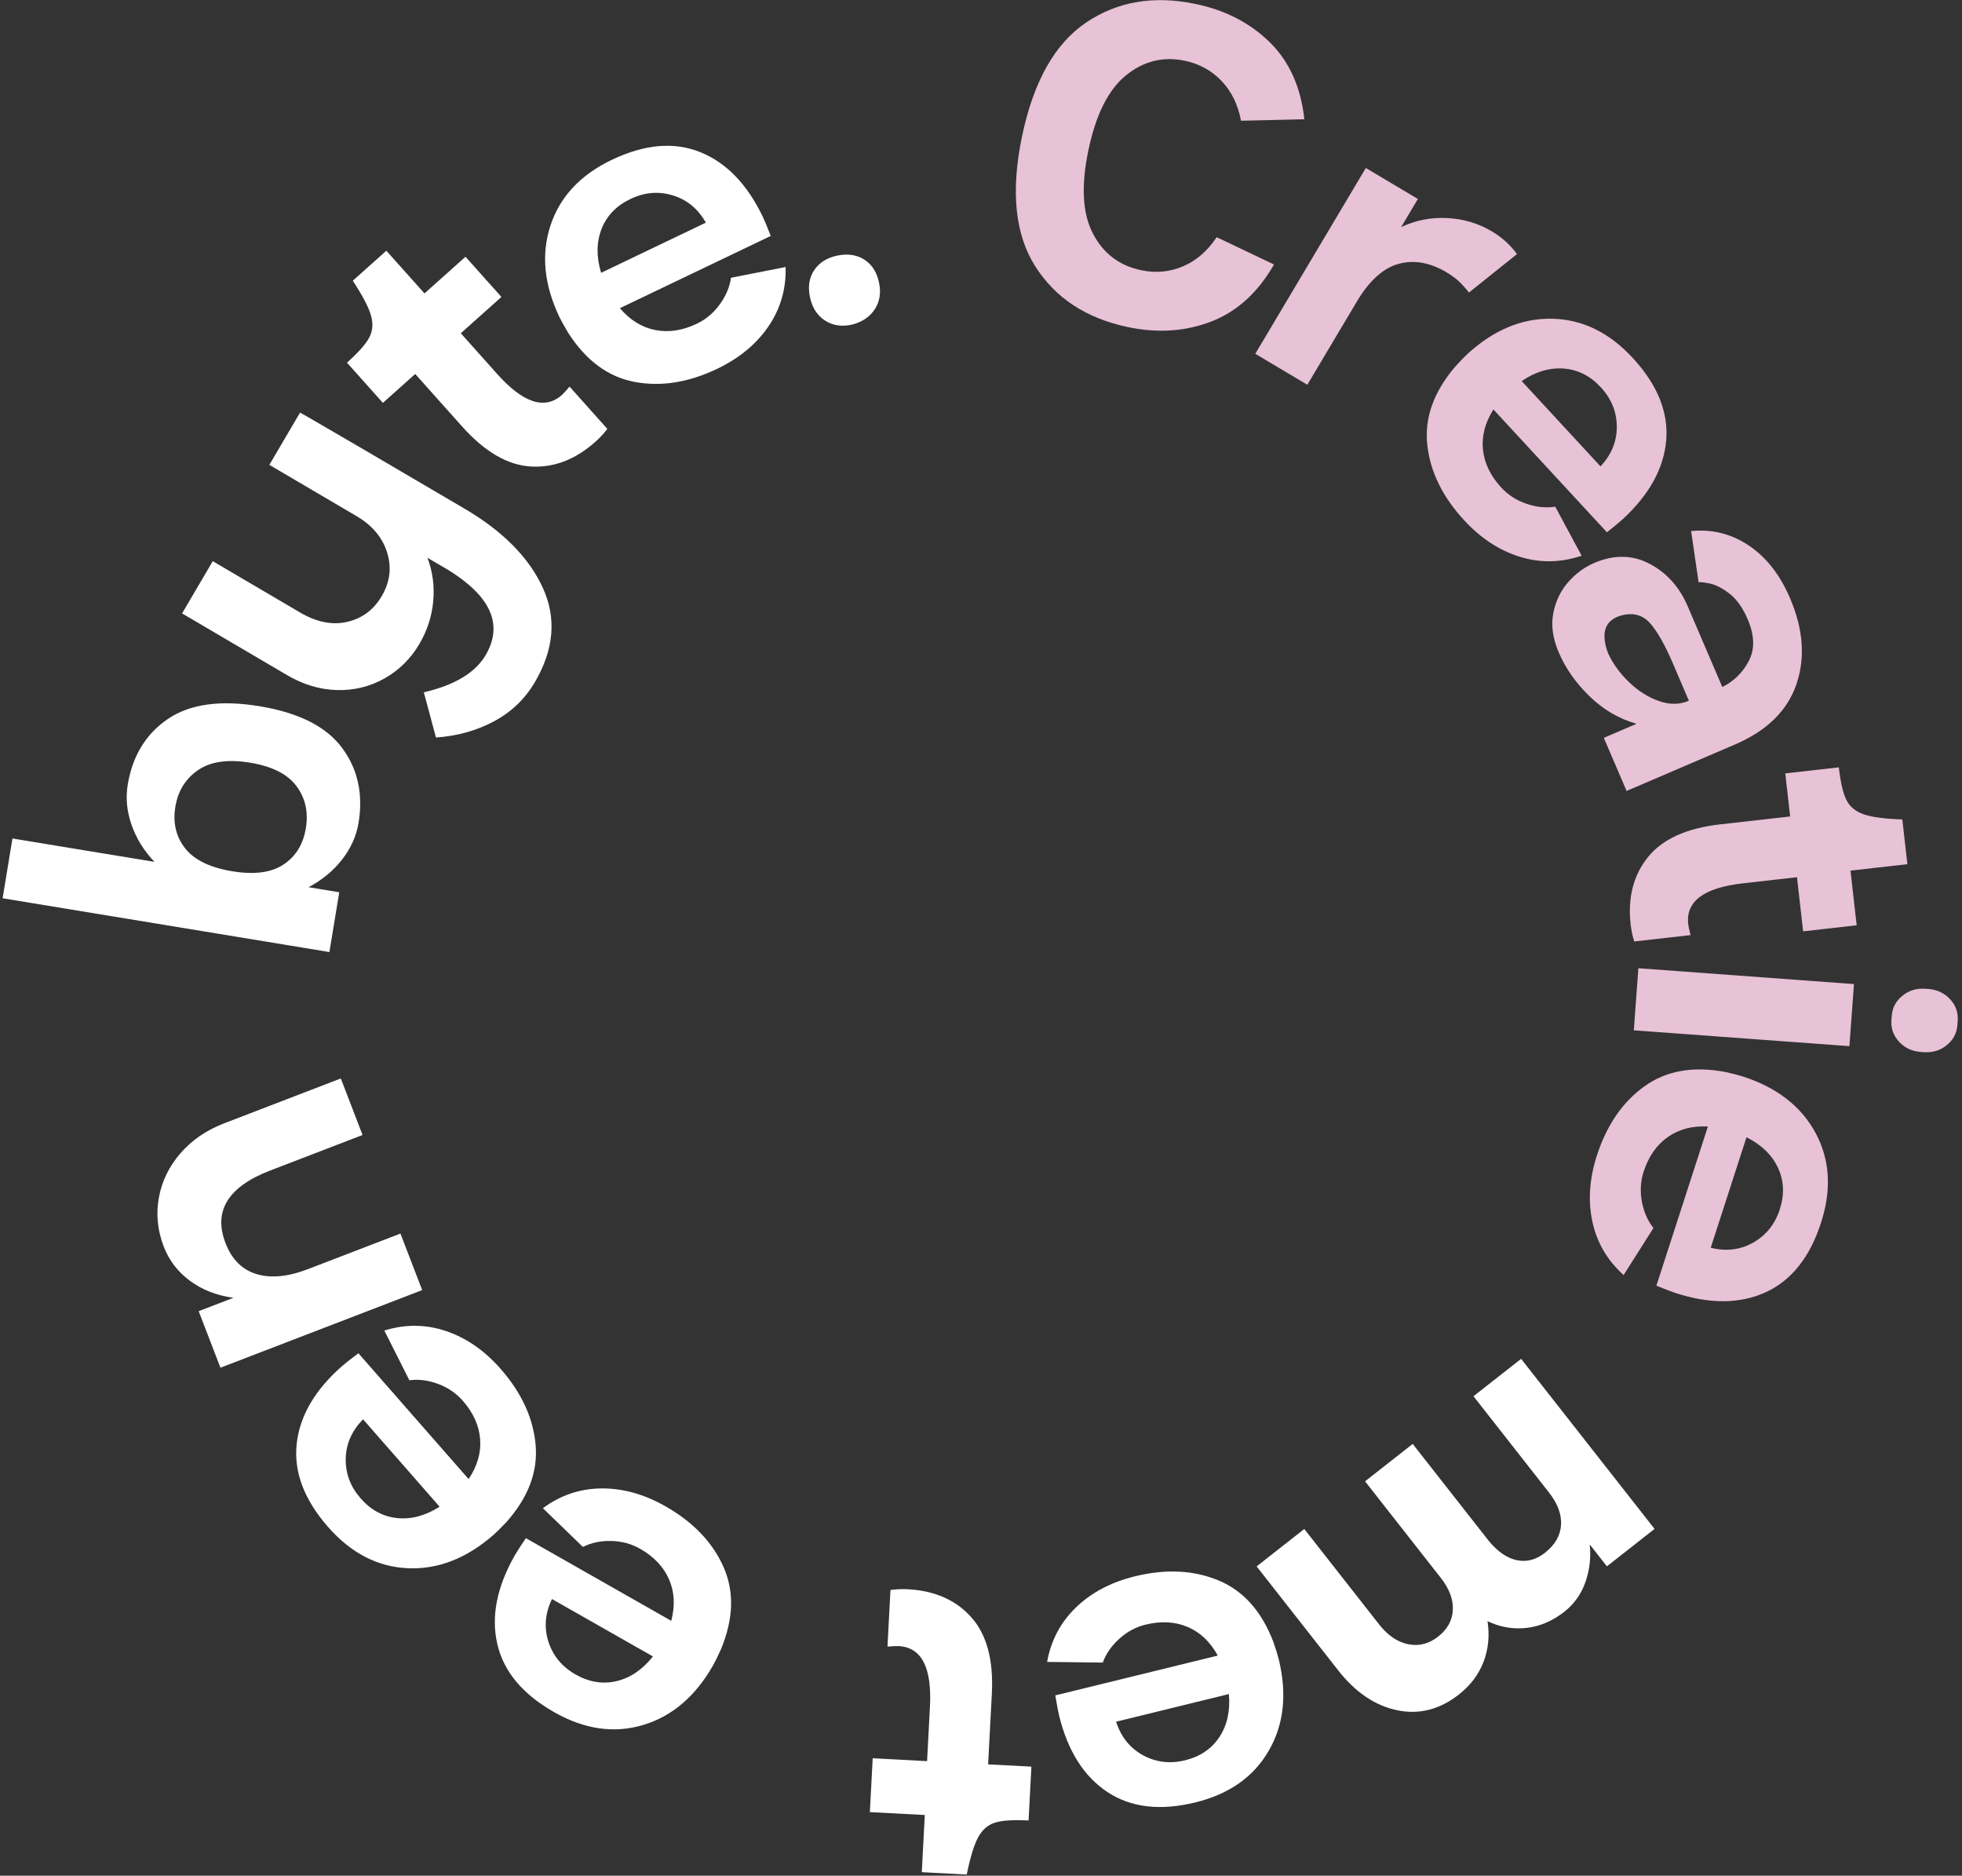
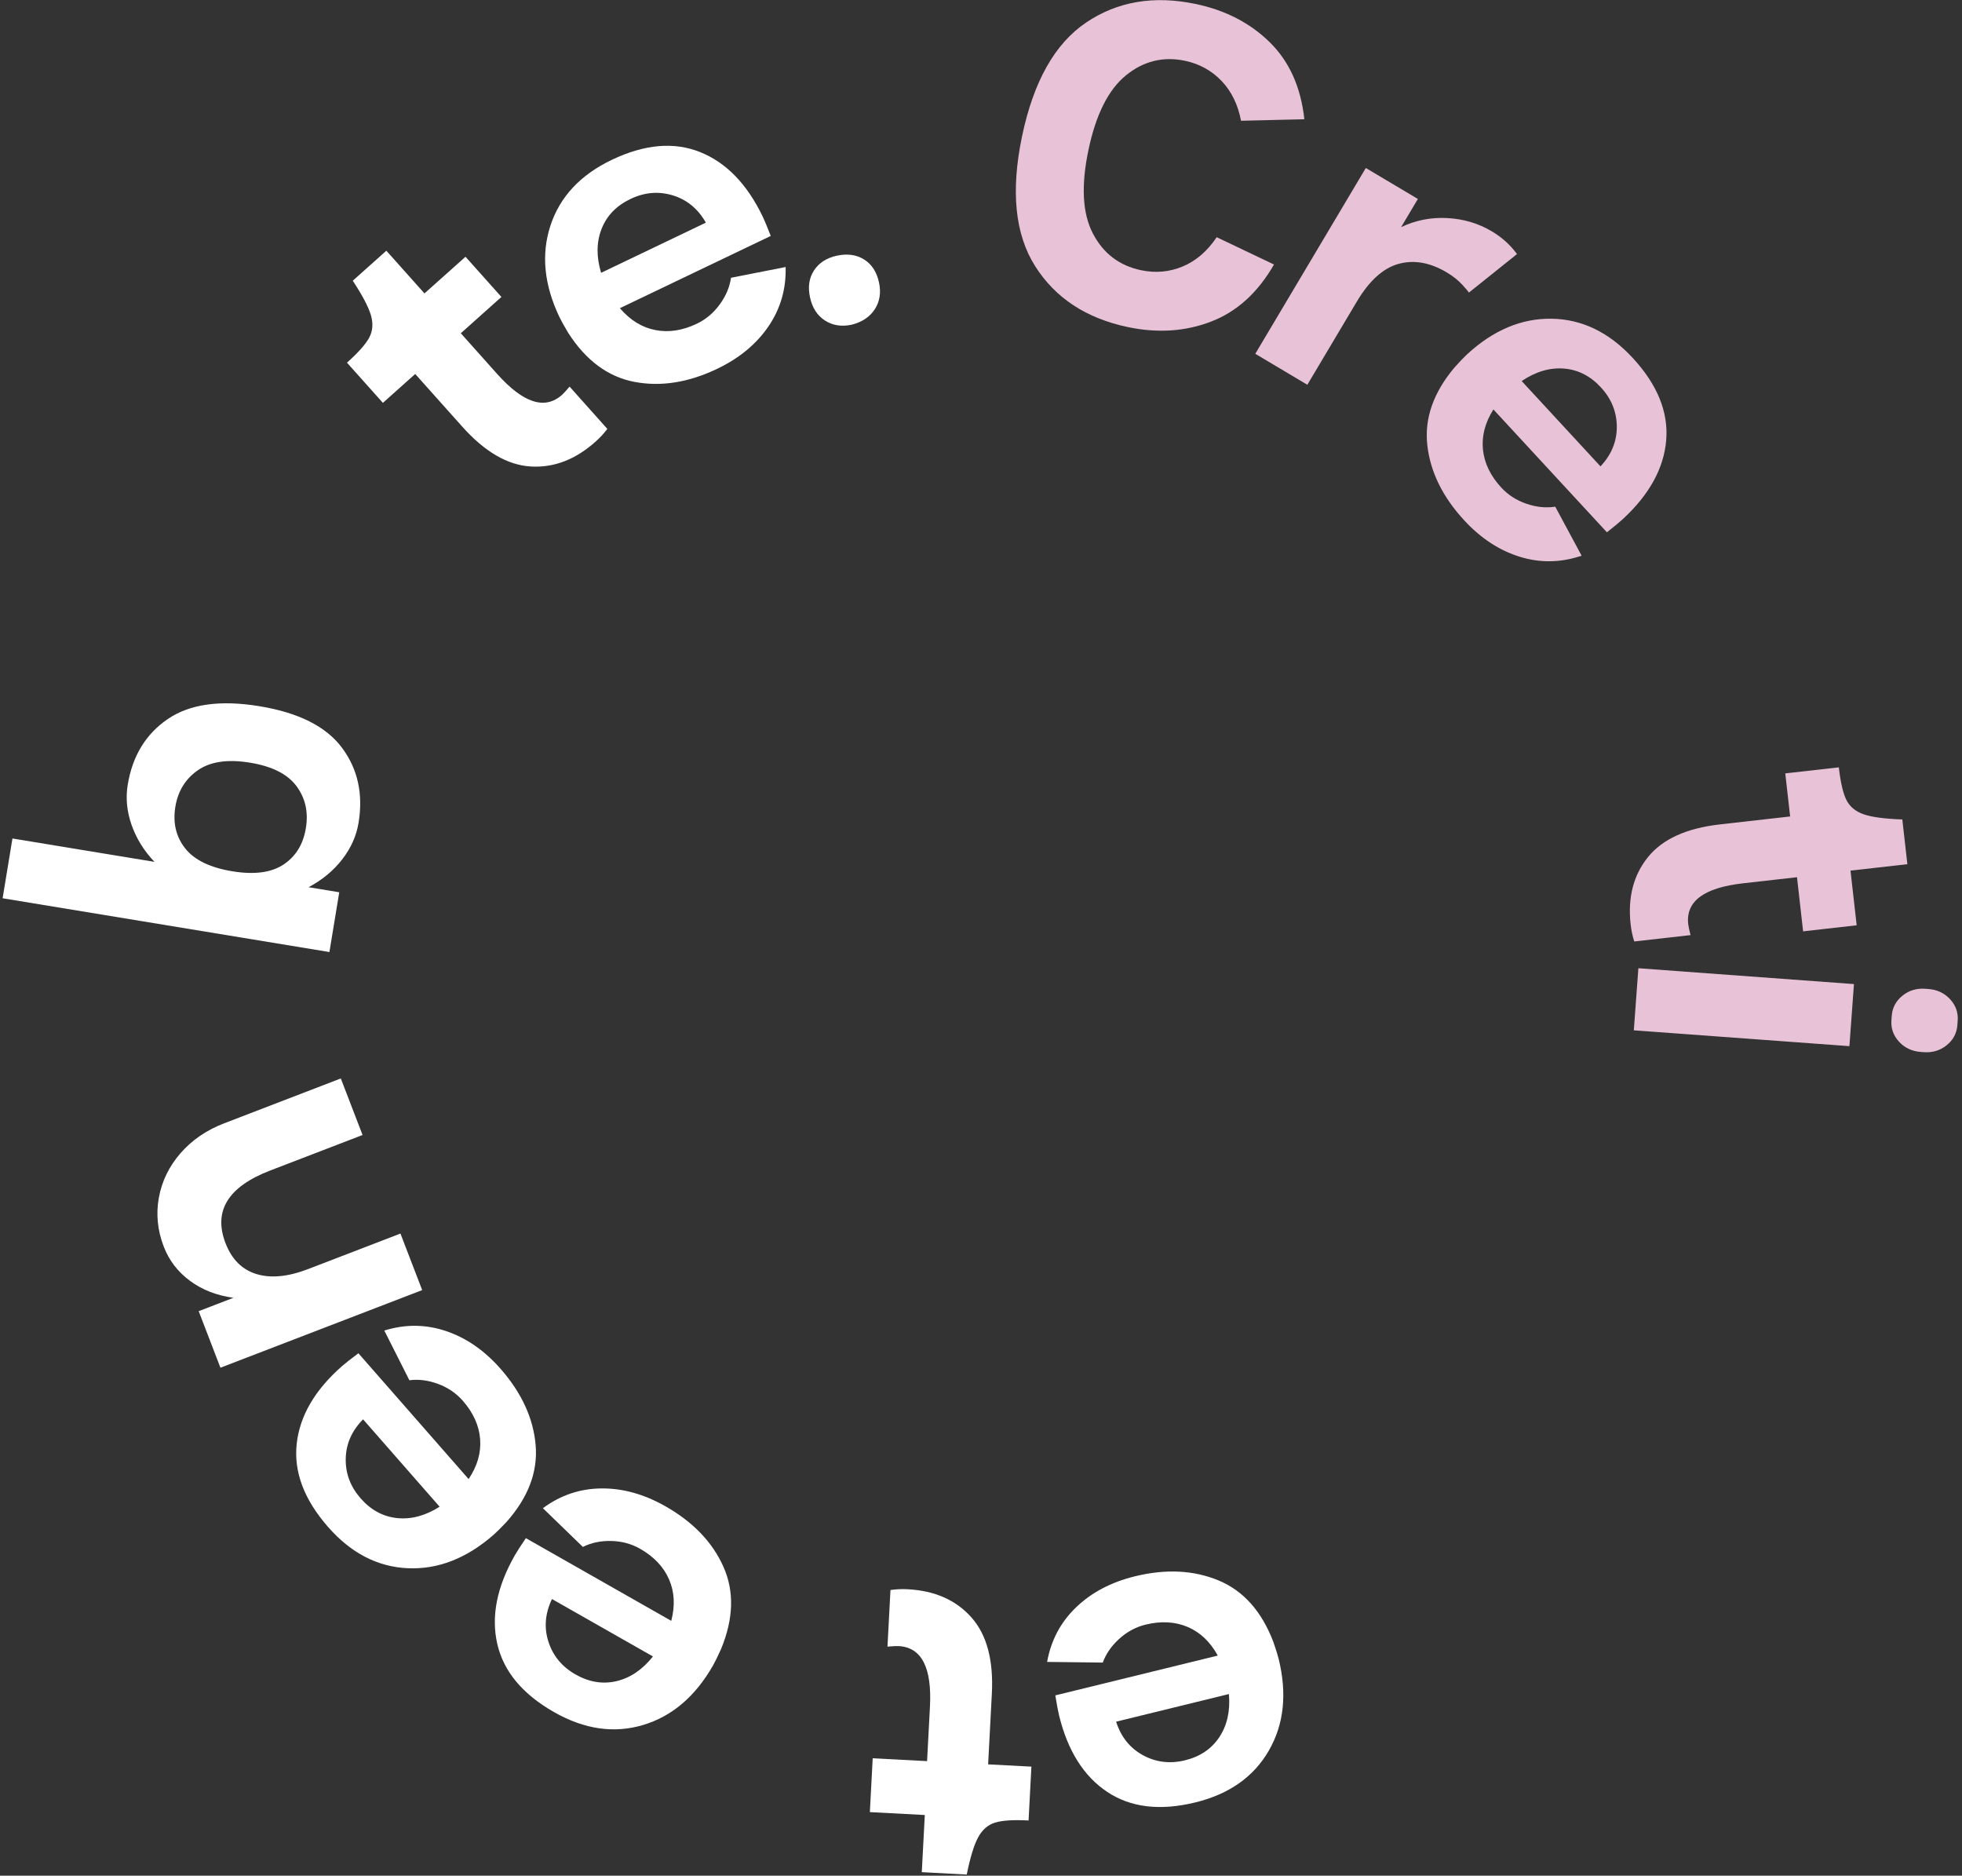
<svg xmlns="http://www.w3.org/2000/svg" version="1.1" width="385px" height="368px" viewBox="0 0 385.0 368.0">
  <rect x="0" y="0" width="385.0" height="368.0" fill="#333333" stroke="none" />
  <defs>
    <clipPath id="i0">
      <path d="M56.616,0 L56.616,64.855 L0,64.855 L0,0 L56.616,0 Z" />
    </clipPath>
    <clipPath id="i1">
      <path d="M35.277,0.751 C41.111,1.971 45.955,4.469 49.808,8.245 C53.66,12.021 55.93,17.063 56.616,23.37 L44.189,23.668 C43.587,20.498 42.314,17.893 40.364,15.85 C38.413,13.81 36.016,12.491 33.17,11.896 C28.901,11.003 25.042,11.961 21.596,14.768 C18.15,17.576 15.699,22.465 14.241,29.439 C12.782,36.414 13.074,41.858 15.114,45.774 C17.153,49.693 20.31,52.097 24.579,52.99 C27.425,53.584 30.15,53.338 32.755,52.248 C35.358,51.159 37.578,49.245 39.413,46.51 L50.659,51.868 C47.502,57.375 43.398,61.102 38.35,63.054 C33.299,65.006 27.856,65.371 22.023,64.152 C13.839,62.441 7.764,58.461 3.799,52.21 C-0.169,45.96 -1.028,37.462 1.218,26.716 C3.465,15.972 7.656,8.53 13.796,4.392 C19.933,0.255 27.094,-0.961 35.277,0.751 Z" />
    </clipPath>
    <clipPath id="i2">
      <path d="M21.689,0 L31.905,6.077 L28.615,11.606 C31.452,10.25 34.469,9.655 37.668,9.824 C40.867,9.995 43.777,10.858 46.403,12.419 C48.401,13.609 50.052,15.098 51.355,16.89 L41.902,24.461 C41.939,24.4 41.535,23.906 40.691,22.979 C39.846,22.053 38.798,21.218 37.549,20.475 C34.3,18.541 31.162,17.988 28.135,18.808 C25.109,19.63 22.369,22.103 19.917,26.225 L10.214,42.531 L0,36.454 L21.689,0 Z" />
    </clipPath>
    <clipPath id="i3">
      <path d="M24.549,0.003 C30.486,0.109 35.774,2.672 40.412,7.691 C45.246,12.923 47.437,18.297 46.99,23.809 C46.539,29.322 43.699,34.496 38.467,39.329 C37.878,39.873 36.841,40.732 35.355,41.907 L13.08,17.801 C11.433,20.411 10.751,23.046 11.032,25.706 C11.312,28.367 12.514,30.844 14.635,33.14 C15.967,34.583 17.611,35.637 19.565,36.307 C21.519,36.974 23.401,37.164 25.214,36.877 L30.39,46.495 C26.323,47.878 22.28,47.95 18.266,46.71 C14.25,45.471 10.616,43.09 7.359,39.566 C3.116,34.974 0.7,30.057 0.11,24.811 C-0.481,19.568 1.303,14.479 5.459,9.551 C6.533,8.36 7.34,7.516 7.874,7.023 C13.052,2.239 18.61,-0.102 24.549,0.003 Z M18.626,12.232 L34.092,28.97 C36.239,26.69 37.305,24.095 37.294,21.187 C37.279,18.28 36.236,15.706 34.164,13.463 C32.092,11.221 29.67,9.993 26.902,9.781 C24.132,9.569 21.373,10.385 18.626,12.232 Z" />
    </clipPath>
    <clipPath id="i4">
-       <path d="M38.537,2.906 C41.965,5.192 44.672,8.641 46.649,13.25 C49.255,19.33 49.672,24.964 47.903,30.154 C46.132,35.341 42.106,39.282 35.827,41.974 L14.58,51.082 L10.11,40.658 L16.425,37.952 L16.381,37.852 C13.05,36.908 10.036,35.134 7.339,32.533 C4.644,29.932 2.621,27.062 1.275,23.921 C0.1,21.181 -0.263,18.628 0.186,16.262 C0.634,13.894 1.6,11.859 3.085,10.155 C4.568,8.452 6.28,7.183 8.218,6.353 C12.092,4.692 15.713,4.741 19.078,6.502 C22.442,8.263 24.942,11.048 26.575,14.856 L33.363,30.692 C35.644,29.555 37.38,27.842 38.574,25.55 C39.767,23.26 39.69,20.543 38.344,17.403 C37.369,15.132 36.175,13.448 34.757,12.357 C33.339,11.263 32.027,10.6 30.82,10.366 C29.611,10.133 28.907,10.06 28.707,10.145 L27.245,0.094 C31.341,-0.318 35.105,0.621 38.537,2.906 Z M13.574,16.633 C10.328,17.55 9.45,20.02 10.94,24.049 C11.921,26.159 13.317,28.073 15.121,29.791 C16.925,31.509 18.873,32.73 20.964,33.455 C23.053,34.18 25.001,34.157 26.805,33.384 L23.669,26.067 C22.064,22.325 20.551,19.672 19.129,18.107 C17.705,16.541 15.854,16.05 13.574,16.633 Z" />
-     </clipPath>
+       </clipPath>
    <clipPath id="i5">
      <path d="M41.004,0 C41.339,2.961 41.836,5.1 42.497,6.416 C43.156,7.73 44.287,8.664 45.886,9.216 C47.484,9.766 50.009,10.103 53.462,10.225 L54.454,19.002 L43.293,20.262 L44.505,30.99 L33.994,32.177 L32.795,21.557 L22.176,22.757 C14.518,23.622 10.943,26.292 11.449,30.772 C11.498,31.206 11.651,31.92 11.911,32.915 L0.859,34.163 C0.519,33.105 0.284,31.996 0.154,30.842 C-0.441,25.568 0.69,21.16 3.544,17.619 C6.398,14.076 11.114,11.936 17.687,11.193 L31.449,9.639 L30.494,1.188 L41.004,0 Z" />
    </clipPath>
    <clipPath id="i6">
      <path d="M57.235,4.029 L57.779,4.069 C59.519,4.197 60.947,4.865 62.06,6.077 C63.174,7.29 63.672,8.693 63.554,10.288 L63.491,11.159 C63.373,12.753 62.676,14.067 61.397,15.104 C60.119,16.139 58.608,16.594 56.868,16.467 L56.325,16.427 C54.585,16.299 53.159,15.628 52.045,14.418 C50.931,13.205 50.433,11.801 50.549,10.207 L50.614,9.337 C50.73,7.742 51.429,6.426 52.708,5.391 C53.986,4.354 55.495,3.901 57.235,4.029 Z M0.895,0 L43.198,3.108 L42.305,15.287 L0,12.181 L0.895,0 Z" />
    </clipPath>
    <clipPath id="i7">
-       <path d="M26.624,0.511 C28.189,0.864 29.318,1.154 30.011,1.379 C36.718,3.55 41.481,7.25 44.297,12.479 C47.114,17.706 47.469,23.572 45.365,30.074 C43.169,36.851 39.56,41.393 34.534,43.703 C29.507,46.011 23.605,46.067 16.828,43.873 C16.065,43.626 14.81,43.144 13.056,42.423 L23.165,11.197 C20.082,11.038 17.45,11.735 15.269,13.283 C13.086,14.83 11.515,17.091 10.552,20.065 C9.947,21.933 9.833,23.881 10.206,25.913 C10.58,27.944 11.336,29.678 12.476,31.118 L6.624,40.341 C3.427,37.473 1.384,33.983 0.498,29.876 C-0.387,25.769 -0.093,21.433 1.385,16.869 C3.311,10.921 6.415,6.405 10.7,3.322 C14.982,0.239 20.291,-0.699 26.624,0.511 Z M30.735,13.304 L23.717,34.986 C26.756,35.74 29.543,35.399 32.069,33.965 C34.598,32.529 36.332,30.359 37.272,27.454 C38.212,24.55 38.096,21.837 36.925,19.319 C35.754,16.8 33.691,14.793 30.735,13.304 Z" />
-     </clipPath>
+       </clipPath>
    <clipPath id="i8">
-       <path d="M51.901,0 L78.086,33.37 L68.735,40.708 L65.369,36.419 C65.631,38.986 65.346,41.449 64.517,43.809 C63.688,46.169 62.302,48.113 60.358,49.638 C58.07,51.432 55.613,52.481 52.988,52.788 C50.362,53.091 47.8,52.652 45.302,51.472 C45.741,54.268 45.485,56.918 44.537,59.418 C43.587,61.917 41.971,64.065 39.683,65.861 C35.908,68.822 31.862,69.848 27.544,68.94 C23.228,68.031 19.386,65.431 16.02,61.142 L0,40.725 L9.351,33.387 L24.294,52.432 C25.967,54.445 27.829,55.64 29.881,56.018 C31.932,56.394 33.845,55.888 35.617,54.497 C37.449,53.059 38.41,51.313 38.502,49.253 C38.595,47.191 37.81,45.105 36.151,42.989 L21.276,24.031 L30.625,16.693 L45.57,35.737 C47.333,37.866 49.175,39.123 51.095,39.511 C53.016,39.897 54.833,39.419 56.549,38.072 C58.552,36.501 59.613,34.674 59.734,32.594 C59.857,30.509 59.065,28.383 57.359,26.21 L42.55,7.337 L51.901,0 Z" />
+       <path d="M51.901,0 L78.086,33.37 L68.735,40.708 L65.369,36.419 C65.631,38.986 65.346,41.449 64.517,43.809 C63.688,46.169 62.302,48.113 60.358,49.638 C58.07,51.432 55.613,52.481 52.988,52.788 C50.362,53.091 47.8,52.652 45.302,51.472 C45.741,54.268 45.485,56.918 44.537,59.418 C43.587,61.917 41.971,64.065 39.683,65.861 C35.908,68.822 31.862,69.848 27.544,68.94 C23.228,68.031 19.386,65.431 16.02,61.142 L0,40.725 L9.351,33.387 L24.294,52.432 C25.967,54.445 27.829,55.64 29.881,56.018 C31.932,56.394 33.845,55.888 35.617,54.497 C37.449,53.059 38.41,51.313 38.502,49.253 C38.595,47.191 37.81,45.105 36.151,42.989 L21.276,24.031 L30.625,16.693 L45.57,35.737 C47.333,37.866 49.175,39.123 51.095,39.511 C53.016,39.897 54.833,39.419 56.549,38.072 C58.552,36.501 59.613,34.674 59.734,32.594 C59.857,30.509 59.065,28.383 57.359,26.21 L51.901,0 Z" />
    </clipPath>
    <clipPath id="i9">
      <path d="M33.637,1.751 C38.512,3.773 42.099,7.799 44.398,13.822 C44.919,15.34 45.266,16.453 45.438,17.16 C47.117,24.008 46.471,30.003 43.501,35.147 C40.534,40.289 35.73,43.675 29.093,45.301 C22.174,46.995 16.412,46.31 11.806,43.249 C7.201,40.184 4.051,35.193 2.356,28.274 C2.166,27.497 1.917,26.174 1.608,24.304 L33.488,16.494 C32.002,13.789 30.028,11.915 27.564,10.873 C25.101,9.83 22.352,9.68 19.315,10.423 C17.409,10.89 15.689,11.817 14.157,13.203 C12.627,14.588 11.549,16.143 10.921,17.867 L0,17.737 C0.76,13.508 2.656,9.938 5.684,7.027 C8.714,4.114 12.558,2.087 17.217,0.945 C23.291,-0.542 28.764,-0.274 33.637,1.751 Z M35.674,24.042 L13.538,29.464 C14.493,32.448 16.247,34.64 18.796,36.035 C21.347,37.432 24.104,37.766 27.07,37.04 C30.035,36.313 32.283,34.79 33.809,32.47 C35.337,30.148 35.959,27.341 35.674,24.042 Z" />
    </clipPath>
    <clipPath id="i10">
      <path d="M31.7,0 L31.7,55.997 L0,55.997 L0,0 L31.7,0 Z" />
    </clipPath>
    <clipPath id="i11">
      <path d="M7.438,0.025 C12.737,0.305 16.899,2.144 19.922,5.542 C22.947,8.939 24.284,13.943 23.936,20.549 L23.207,34.38 L31.7,34.826 L31.143,45.39 C28.167,45.232 25.976,45.371 24.569,45.807 C23.166,46.241 22.058,47.204 21.251,48.689 C20.446,50.176 19.698,52.611 19.01,55.998 L10.19,55.531 L10.781,44.316 L0,43.748 L0.557,33.186 L11.228,33.748 L11.791,23.077 C12.197,15.381 10.15,11.415 5.647,11.178 C5.213,11.155 4.483,11.188 3.459,11.282 L4.044,0.174 C5.145,0.014 6.277,-0.036 7.438,0.025 Z" />
    </clipPath>
    <clipPath id="i12">
      <path d="M20.918,0.001 C25.121,-0.034 29.306,1.132 33.477,3.505 C38.913,6.595 42.705,10.549 44.857,15.369 C47.009,20.186 46.852,25.575 44.384,31.532 C43.722,32.993 43.209,34.041 42.849,34.673 C39.364,40.803 34.776,44.717 29.085,46.415 C23.396,48.114 17.58,47.275 11.639,43.897 C5.446,40.375 1.73,35.92 0.485,30.53 C-0.756,25.14 0.384,19.349 3.904,13.156 C4.3,12.46 5.028,11.327 6.089,9.757 L34.621,25.981 C35.4,22.994 35.252,20.276 34.177,17.825 C33.105,15.375 31.209,13.378 28.491,11.833 C26.784,10.864 24.899,10.355 22.834,10.31 C20.77,10.266 18.918,10.654 17.277,11.478 L9.431,3.879 C12.888,1.329 16.717,0.037 20.918,0.001 Z M11.213,21.703 C9.857,24.526 9.628,27.323 10.521,30.089 C11.416,32.856 13.188,34.995 15.843,36.503 C18.496,38.012 21.177,38.448 23.879,37.811 C26.585,37.173 28.965,35.56 31.025,32.967 L11.213,21.703 Z" />
    </clipPath>
    <clipPath id="i13">
      <path d="M29.42,1.036 C33.4,2.382 36.971,4.858 40.133,8.466 C44.254,13.171 46.538,18.149 46.989,23.408 C47.441,28.666 45.524,33.705 41.238,38.522 C40.133,39.685 39.305,40.506 38.758,40.984 C33.454,45.631 27.836,47.824 21.902,47.561 C15.97,47.298 10.753,44.597 6.249,39.456 C1.554,34.097 -0.494,28.668 0.1,23.169 C0.697,17.671 3.672,12.574 9.031,7.88 C9.632,7.353 10.692,6.522 12.209,5.385 L33.837,30.073 C35.553,27.508 36.306,24.891 36.095,22.226 C35.886,19.558 34.75,17.049 32.69,14.698 C31.396,13.221 29.782,12.123 27.846,11.403 C25.911,10.684 24.034,10.442 22.213,10.683 L17.294,0.93 C21.397,-0.344 25.439,-0.309 29.42,1.036 Z M13.129,18.351 C10.923,20.573 9.787,23.141 9.724,26.047 C9.66,28.953 10.634,31.554 12.646,33.851 C14.658,36.147 17.047,37.439 19.809,37.725 C22.574,38.009 25.352,37.266 28.147,35.494 L13.129,18.351 Z" />
    </clipPath>
    <clipPath id="i14">
      <path d="M35.988,0 L40.254,11.094 L22.138,18.061 C13.86,21.244 10.933,25.992 13.36,32.302 C14.587,35.492 16.612,37.517 19.436,38.377 C22.261,39.239 25.639,38.911 29.574,37.398 L30.591,37.007 L47.69,30.432 L51.957,41.525 L12.366,56.752 L8.099,45.658 L14.919,43.035 C11.632,42.586 8.791,41.479 6.397,39.712 C4.005,37.944 2.286,35.706 1.242,32.99 C0.015,29.803 -0.302,26.594 0.287,23.369 C0.878,20.144 2.293,17.243 4.534,14.667 C6.776,12.091 9.627,10.138 13.086,8.808 L35.988,0 Z" />
    </clipPath>
    <clipPath id="i15">
      <path d="M50.403,0.57 C58.079,1.833 63.472,4.544 66.581,8.702 C69.692,12.861 70.779,17.775 69.847,23.44 C69.423,26.023 68.345,28.425 66.618,30.645 C64.89,32.865 62.694,34.678 60.032,36.081 L66.057,37.072 L64.127,48.801 L0,38.249 L1.93,26.521 L29.797,31.106 C27.725,28.924 26.227,26.504 25.3,23.846 C24.375,21.19 24.124,18.569 24.549,15.987 C25.481,10.321 28.106,6.018 32.419,3.08 C36.733,0.144 42.729,-0.694 50.403,0.57 Z M38.338,13.116 C35.886,14.813 34.405,17.204 33.898,20.287 C33.379,23.444 34.019,26.165 35.815,28.449 C37.613,30.734 40.7,32.237 45.074,32.956 C49.378,33.665 52.73,33.222 55.129,31.627 C57.529,30.033 58.986,27.659 59.505,24.502 C60.025,21.345 59.411,18.592 57.66,16.241 C55.911,13.891 52.884,12.361 48.58,11.653 C44.205,10.933 40.79,11.42 38.338,13.116 Z" />
    </clipPath>
    <clipPath id="i16">
-       <path d="M24.458,0.725 L24.73,0.881 C28.442,3.012 38.682,9.002 55.449,18.855 C62.97,23.275 68.086,28.453 70.796,34.387 C73.505,40.322 72.983,46.485 69.226,52.879 C67.273,56.202 64.581,58.772 61.151,60.592 C57.72,62.413 53.942,63.461 49.82,63.734 L47.438,54.873 C53.496,53.459 57.539,51.029 59.564,47.581 C61.443,44.384 61.61,41.301 60.069,38.329 C58.527,35.357 55.243,32.478 50.219,29.694 L48.151,28.479 C49.172,31.189 49.552,34.025 49.284,36.988 C49.017,39.95 48.112,42.748 46.566,45.381 C44.871,48.265 42.602,50.513 39.754,52.129 C36.907,53.744 33.802,54.511 30.434,54.43 C27.066,54.348 23.785,53.369 20.588,51.49 L0,39.392 L6.021,29.145 L23.131,39.199 C26.392,41.115 29.486,41.732 32.416,41.05 C35.345,40.368 37.603,38.68 39.186,35.984 C40.807,33.228 41.155,30.376 40.23,27.429 C39.306,24.483 37.308,22.108 34.236,20.302 L17.126,10.248 L23.148,0 C23.155,-0.012 23.592,0.23 24.458,0.725 Z" />
-     </clipPath>
+       </clipPath>
    <clipPath id="i17">
      <path d="M7.724,0 L15.206,8.376 L23.257,1.184 L30.305,9.071 L22.335,16.192 L29.454,24.16 C34.589,29.908 38.836,31.28 42.198,28.276 C42.523,27.986 43.016,27.449 43.679,26.661 L51.088,34.955 C50.42,35.844 49.652,36.677 48.786,37.451 C44.828,40.987 40.578,42.613 36.038,42.332 C31.498,42.052 27.024,39.443 22.617,34.51 L13.39,24.183 L7.048,29.849 L0,21.962 C2.222,19.975 3.68,18.333 4.371,17.033 C5.063,15.735 5.169,14.273 4.695,12.649 C4.219,11.027 3.035,8.773 1.137,5.885 L7.724,0 Z" />
    </clipPath>
    <clipPath id="i18">
      <path d="M30.415,1.234 C35.549,3.29 39.656,7.53 42.732,13.955 C43.077,14.676 43.592,15.922 44.278,17.688 L14.674,31.862 C16.682,34.207 18.999,35.636 21.623,36.152 C24.249,36.669 26.97,36.252 29.79,34.901 C31.56,34.054 33.053,32.795 34.269,31.124 C35.484,29.455 36.22,27.712 36.48,25.895 L47.197,23.786 C47.319,28.08 46.196,31.963 43.828,35.434 C41.459,38.905 38.112,41.676 33.785,43.748 C28.145,46.448 22.735,47.307 17.547,46.324 C12.363,45.342 8.027,42.138 4.543,36.713 C3.721,35.334 3.154,34.316 2.84,33.66 C-0.204,27.301 -0.802,21.3 1.051,15.656 C2.903,10.016 6.91,5.718 13.073,2.766 C19.5,-0.31 25.28,-0.82 30.415,1.234 Z M16.748,10.439 C13.993,11.756 12.106,13.709 11.087,16.292 C10.068,18.877 10.034,21.752 10.988,24.923 L31.544,15.081 C29.997,12.355 27.831,10.571 25.051,9.727 C22.268,8.882 19.501,9.119 16.748,10.439 Z" />
    </clipPath>
    <clipPath id="i19">
      <path d="M10.818,0.954 C12.322,1.895 13.299,3.392 13.744,5.453 C14.175,7.442 13.903,9.195 12.929,10.707 C11.954,12.217 10.444,13.232 8.4,13.75 C6.41,14.181 4.659,13.909 3.147,12.935 C1.634,11.961 0.656,10.444 0.209,8.383 C-0.237,6.323 0.031,4.555 1.014,3.076 C1.995,1.6 3.48,0.646 5.47,0.215 C7.529,-0.23 9.314,0.015 10.818,0.954 Z" />
    </clipPath>
  </defs>
  <g transform="translate(0.513 0.026)">
    <g transform="translate(198.823 0.0)">
      <g transform="">
        <g clip-path="url(#i0)">
          <g transform="">
            <g transform="translate(-7.275957614183426e-12 -0)">
              <g clip-path="url(#i1)">
                <polygon points="3.55271368e-15,0 56.616,0 56.616,64.856 3.55271368e-15,64.856 3.55271368e-15,0" stroke="none" fill="#E8C2D7" />
              </g>
            </g>
          </g>
        </g>
      </g>
    </g>
    <g transform="translate(245.81 32.932)">
      <g clip-path="url(#i2)">
        <polygon points="0,0 51.355,0 51.355,42.531 0,42.531 0,0" stroke="none" fill="#E8C2D7" />
      </g>
    </g>
    <g transform="translate(279.456 62.502)">
      <g clip-path="url(#i3)">
        <polygon points="-7.10542736e-15,5.06261699e-14 47.047,5.06261699e-14 47.047,47.589 -7.10542736e-15,47.589 -7.10542736e-15,5.06261699e-14" stroke="none" fill="#E8C2D7" />
      </g>
    </g>
    <g transform="translate(304.09 104.074)">
      <g clip-path="url(#i4)">
        <polygon points="-3.19744231e-14,7.10542736e-15 48.977,7.10542736e-15 48.977,51.082 -3.19744231e-14,51.082 -3.19744231e-14,7.10542736e-15" stroke="none" fill="#E8C2D7" />
      </g>
    </g>
    <g transform="translate(319.314 150.521)">
      <g clip-path="url(#i5)">
        <polygon points="2.21767049e-14,0 54.454,0 54.454,34.163 2.21767049e-14,34.163 2.21767049e-14,0" stroke="none" fill="#E8C2D7" />
      </g>
    </g>
    <g transform="translate(320.088 189.936)">
      <g clip-path="url(#i6)">
        <polygon points="0,0 63.571,0 63.571,16.488 0,16.488 0,0" stroke="none" fill="#E8C2D7" />
      </g>
    </g>
    <g transform="translate(311.462 209.789)">
      <g clip-path="url(#i7)">
        <polygon points="7.04991621e-15,-1.0658141e-14 46.715,-1.0658141e-14 46.715,45.477 7.04991621e-15,45.477 7.04991621e-15,-1.0658141e-14" stroke="none" fill="#E8C2D7" />
      </g>
    </g>
    <g transform="translate(246.073 266.569)">
      <g clip-path="url(#i8)">
-         <polygon points="0,0 78.086,0 78.086,69.26 0,69.26 0,0" stroke="none" fill="#FFFFFF" />
-       </g>
+         </g>
    </g>
    <g transform="translate(204.961 308.294)">
      <g clip-path="url(#i9)">
        <polygon points="0,-3.66373598e-15 46.347,-3.66373598e-15 46.347,46.206 0,46.206 0,-3.66373598e-15" stroke="none" fill="#FFFFFF" />
      </g>
    </g>
    <g transform="translate(170.178 311.751)">
      <g transform="">
        <g clip-path="url(#i10)">
          <g transform="">
            <g transform="">
              <g clip-path="url(#i11)">
                <polygon points="0,0 31.7,0 31.7,55.997 0,55.997 0,0" stroke="none" fill="#FFFFFF" />
              </g>
            </g>
          </g>
        </g>
      </g>
    </g>
    <g transform="translate(96.587 291.993)">
      <g clip-path="url(#i12)">
        <polygon points="-5.55111512e-17,-3.55293052e-15 46.361,-3.55293052e-15 46.361,47.268 -5.55111512e-17,47.268 -5.55111512e-17,-3.55293052e-15" stroke="none" fill="#FFFFFF" />
      </g>
    </g>
    <g transform="translate(57.606 260.089)">
      <g clip-path="url(#i13)">
        <polygon points="-4.4408921e-15,7.10542736e-15 47.054,7.10542736e-15 47.054,47.582 -4.4408921e-15,47.582 -4.4408921e-15,7.10542736e-15" stroke="none" fill="#FFFFFF" />
      </g>
    </g>
    <g transform="translate(30.376 211.559)">
      <g clip-path="url(#i14)">
        <polygon points="6.66133815e-16,0 51.957,0 51.957,56.752 6.66133815e-16,56.752 6.66133815e-16,0" stroke="none" fill="#FFFFFF" />
      </g>
    </g>
    <g transform="translate(7.275957614183426e-12 137.958)">
      <g clip-path="url(#i15)">
        <polygon points="0,3.10862447e-15 70.169,3.10862447e-15 70.169,48.801 0,48.801 0,3.10862447e-15" stroke="none" fill="#FFFFFF" />
      </g>
    </g>
    <g transform="translate(35.216 80.93)">
      <g clip-path="url(#i16)">
-         <polygon points="0,-0 72.499,-0 72.499,63.734 0,63.734 0,-0" stroke="none" fill="#FFFFFF" />
-       </g>
+         </g>
    </g>
    <g transform="translate(67.574 49.164)">
      <g clip-path="url(#i17)">
        <polygon points="0,0 51.088,0 51.088,42.363 0,42.363 0,0" stroke="none" fill="#FFFFFF" />
      </g>
    </g>
    <g transform="translate(106.451 28.576)">
      <g clip-path="url(#i18)">
        <polygon points="-3.55271368e-15,3.15303339e-14 47.206,3.15303339e-14 47.206,46.717 -3.55271368e-15,46.717 -3.55271368e-15,3.15303339e-14" stroke="none" fill="#FFFFFF" />
      </g>
    </g>
    <g transform="translate(158.225 49.925)">
      <g clip-path="url(#i19)">
        <polygon points="1.38777878e-16,-3.28903571e-14 13.942,-3.28903571e-14 13.942,13.948 1.38777878e-16,13.948 1.38777878e-16,-3.28903571e-14" stroke="none" fill="#FFFFFF" />
      </g>
    </g>
  </g>
</svg>